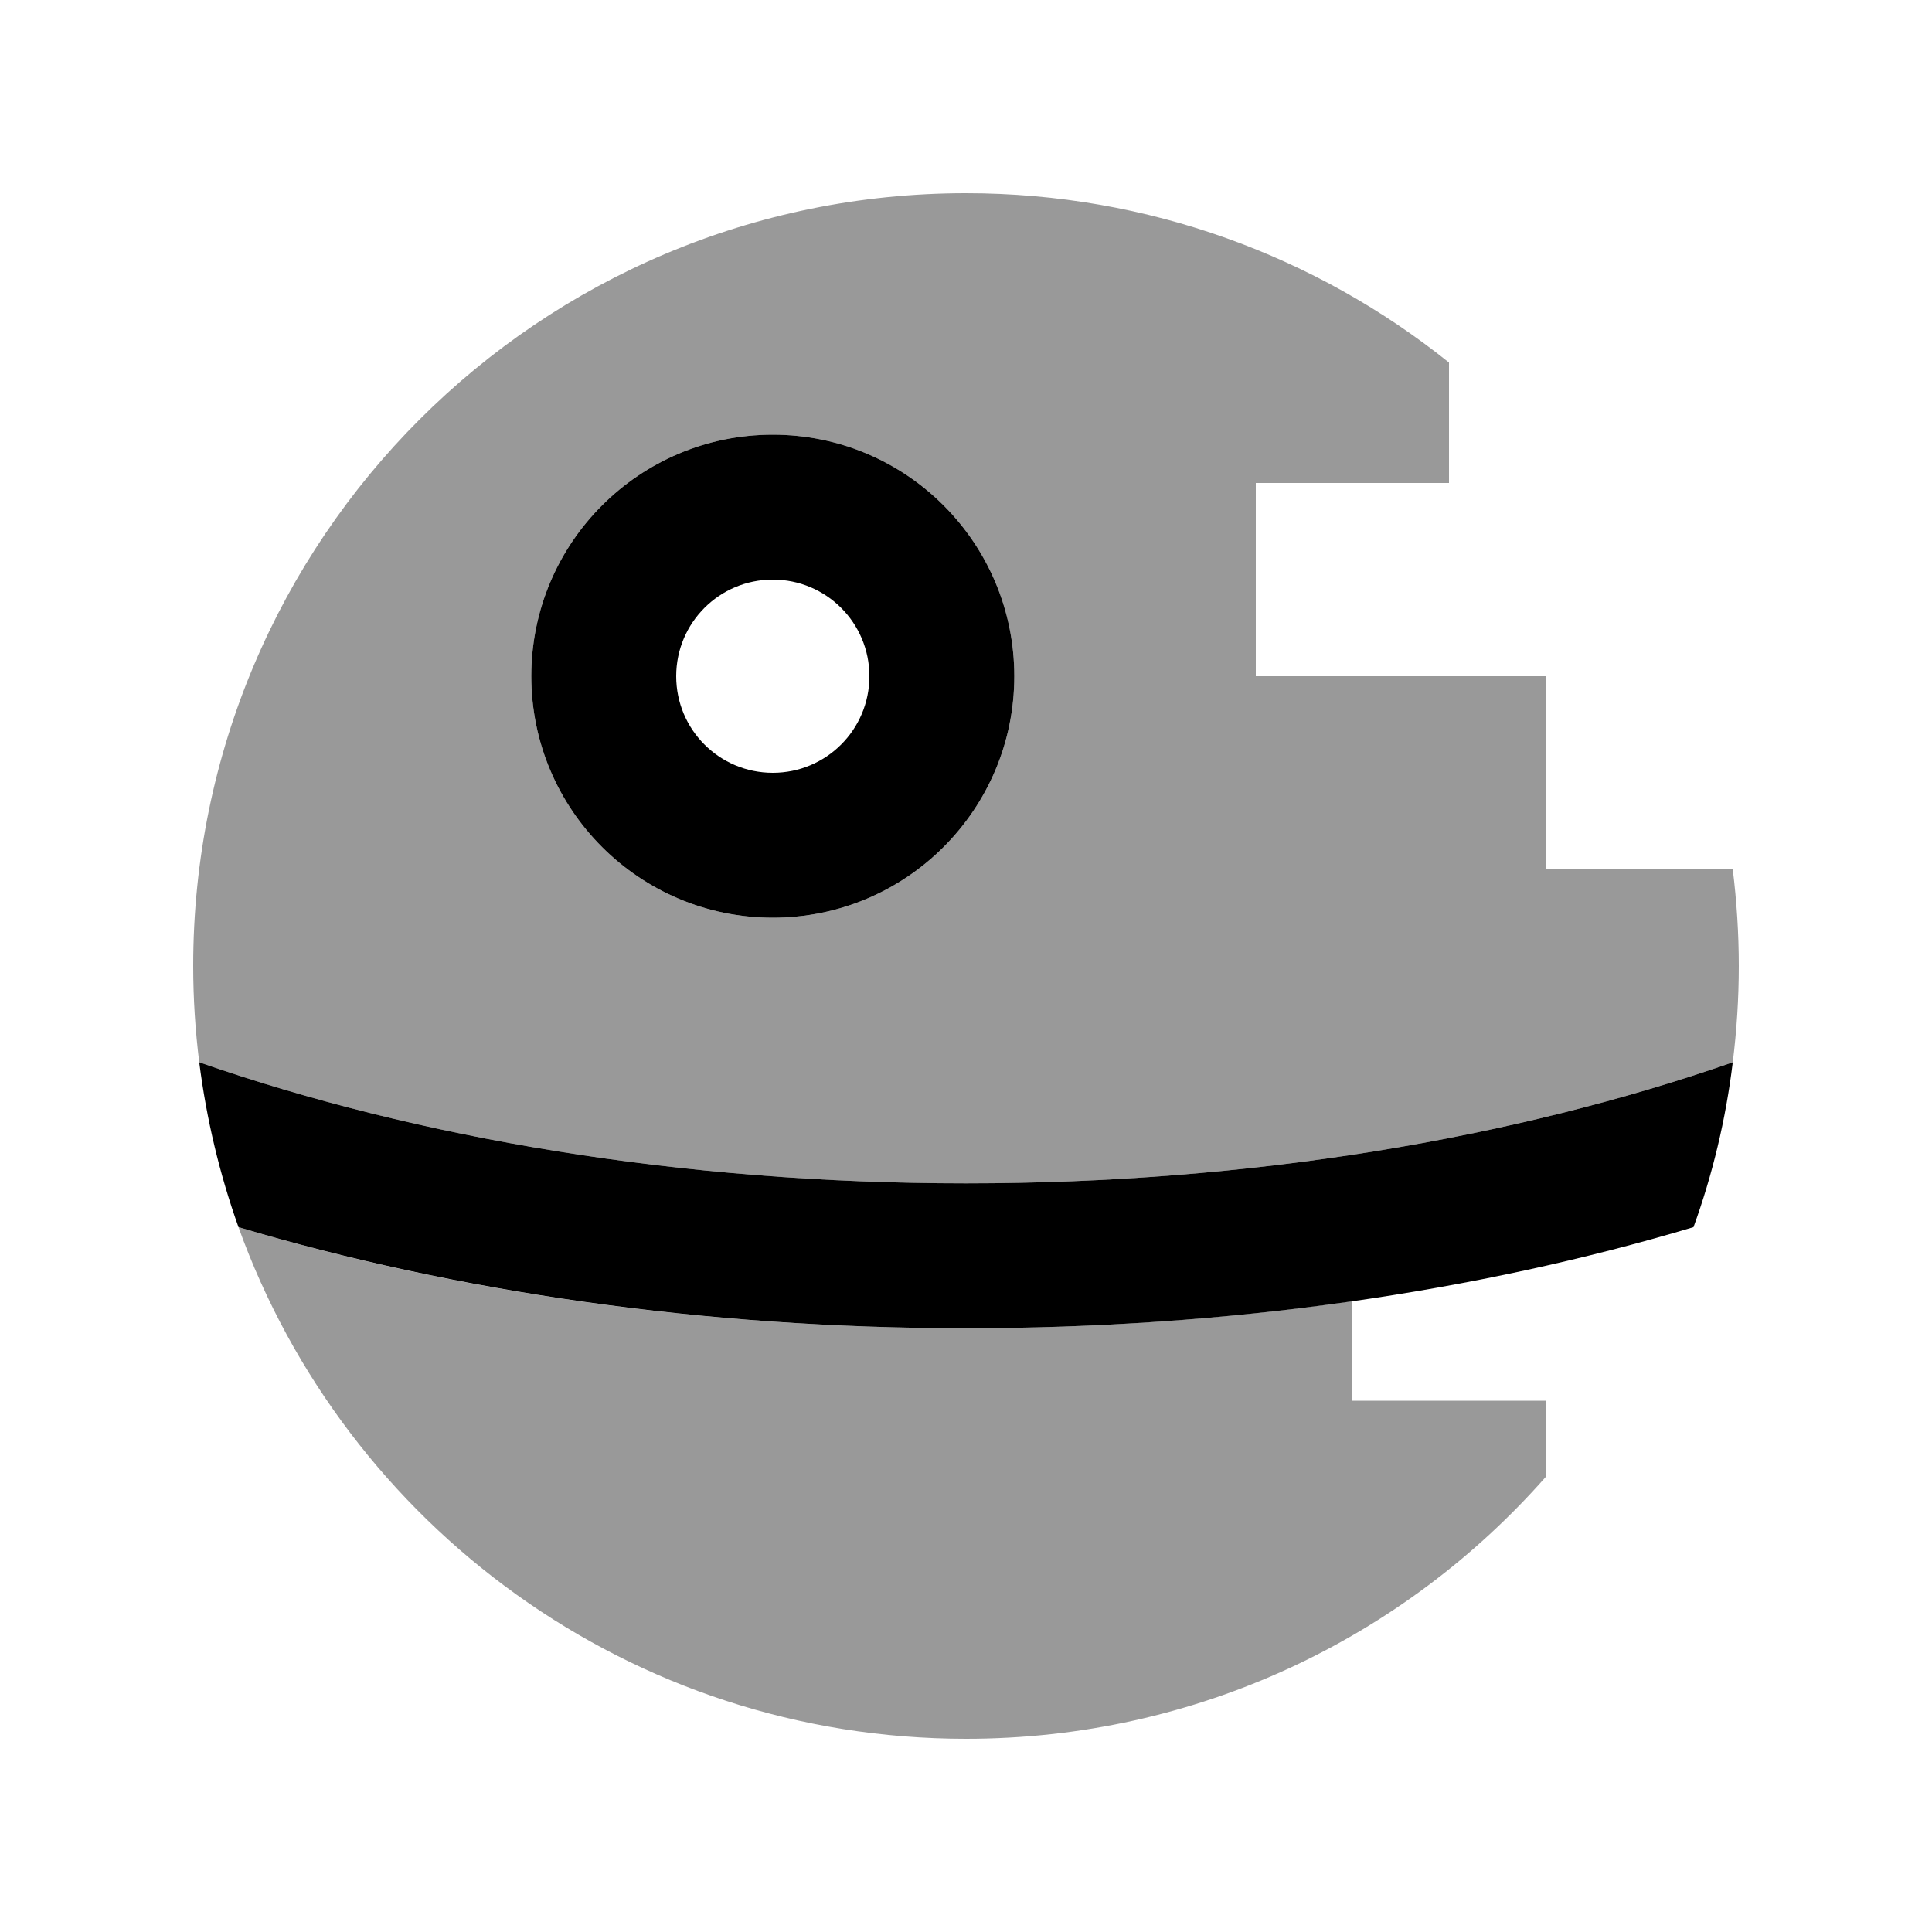
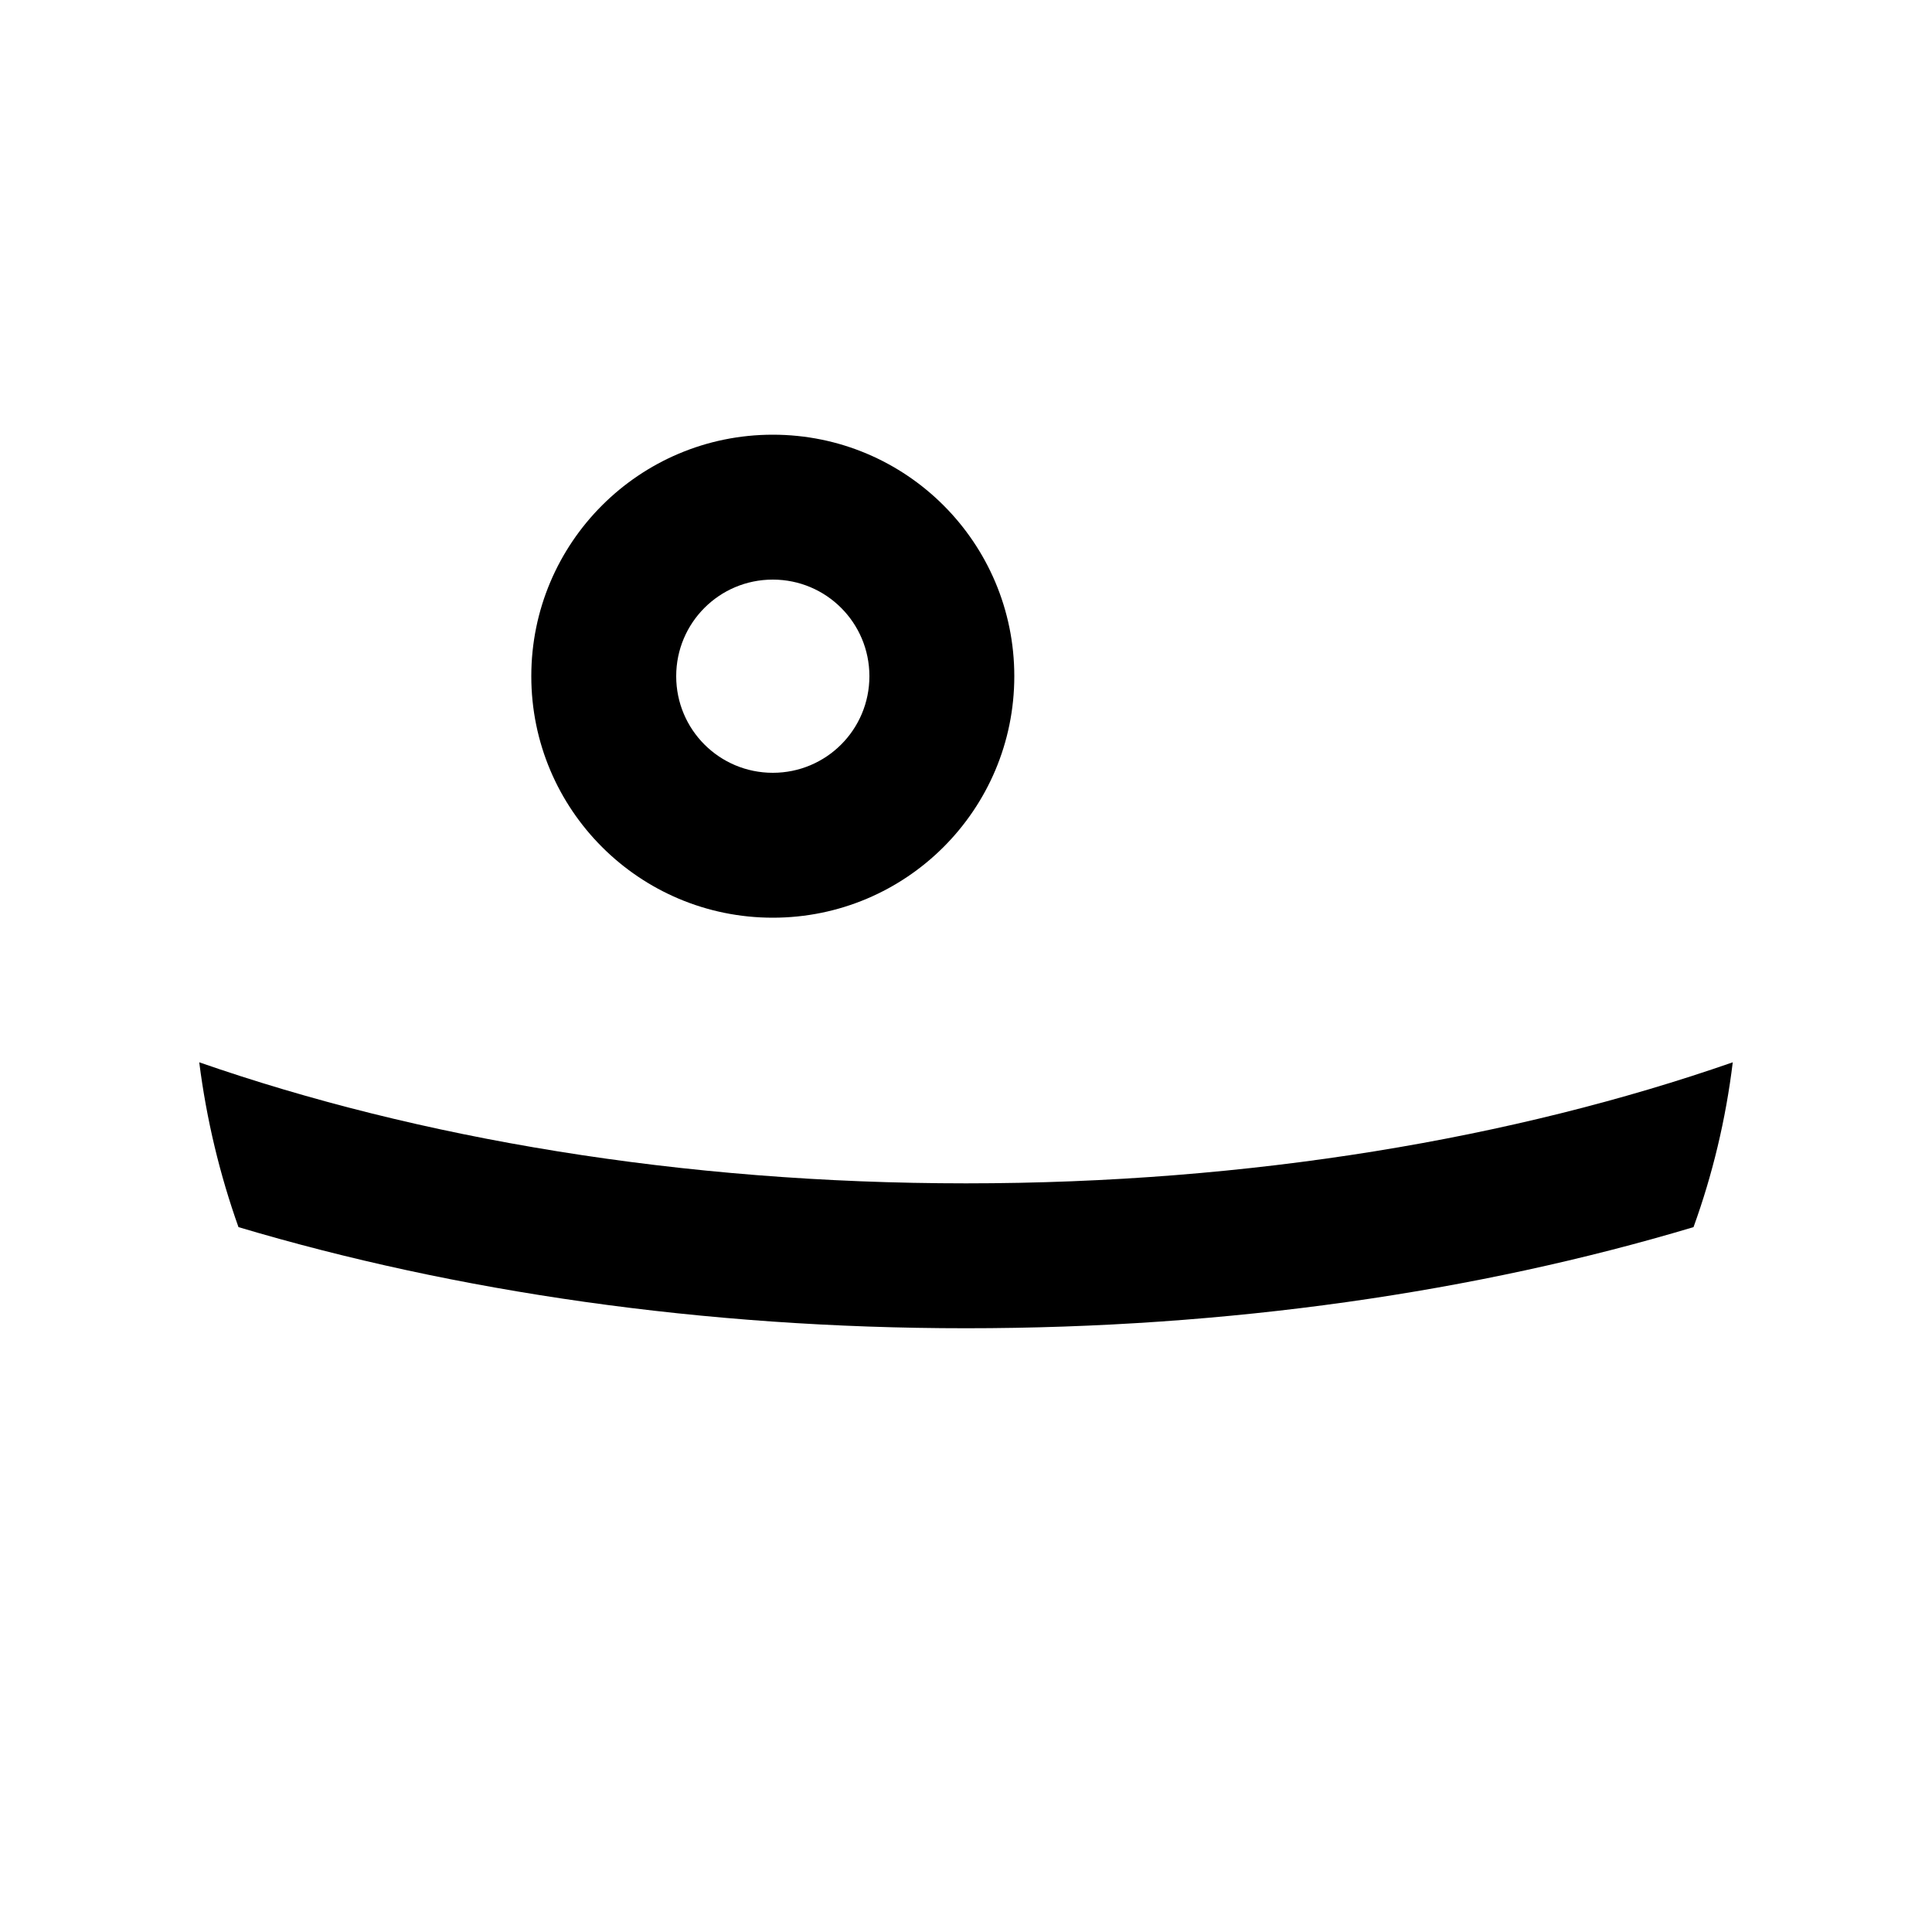
<svg xmlns="http://www.w3.org/2000/svg" viewBox="0 0 640 640">
-   <path opacity=".4" fill="currentColor" d="M64 320C64 330.8 64.7 341.4 66 351.9C138.4 377.1 225.6 392 320 392C414.4 392 501.6 377.1 574 351.9C575.3 341.4 576 330.8 576 320C576 309.2 575.3 298.5 574 288L512 288L512 224L416 224L416 160L480 160L480 120.1C436.2 85 380.5 64 320 64C178.6 64 64 178.6 64 320zM79 406.5C114.5 505.3 209 576 320 576C396.5 576 465.1 542.5 512 489.3L512 464L448 464L448 431C407.1 436.9 364.1 440 320 440C233 440 150.8 428 79 406.5zM336 224C336 268.2 300.2 304 256 304C211.8 304 176 268.2 176 224C176 179.8 211.8 144 256 144C300.2 144 336 179.8 336 224z" />
  <path fill="currentColor" d="M224 224C224 206.3 238.3 192 256 192C273.7 192 288 206.3 288 224C288 241.7 273.7 256 256 256C238.3 256 224 241.7 224 224zM336 224C336 179.8 300.2 144 256 144C211.8 144 176 179.8 176 224C176 268.2 211.8 304 256 304C300.2 304 336 268.2 336 224zM320 392C225.6 392 138.4 377.1 66 351.9C68.4 370.8 72.8 389.1 79 406.5C150.8 427.9 233 440 320 440C407 440 489.2 428 561 406.5C567.3 389.1 571.7 370.8 574 351.9C501.6 377.1 414.4 392 320 392z" />
</svg>